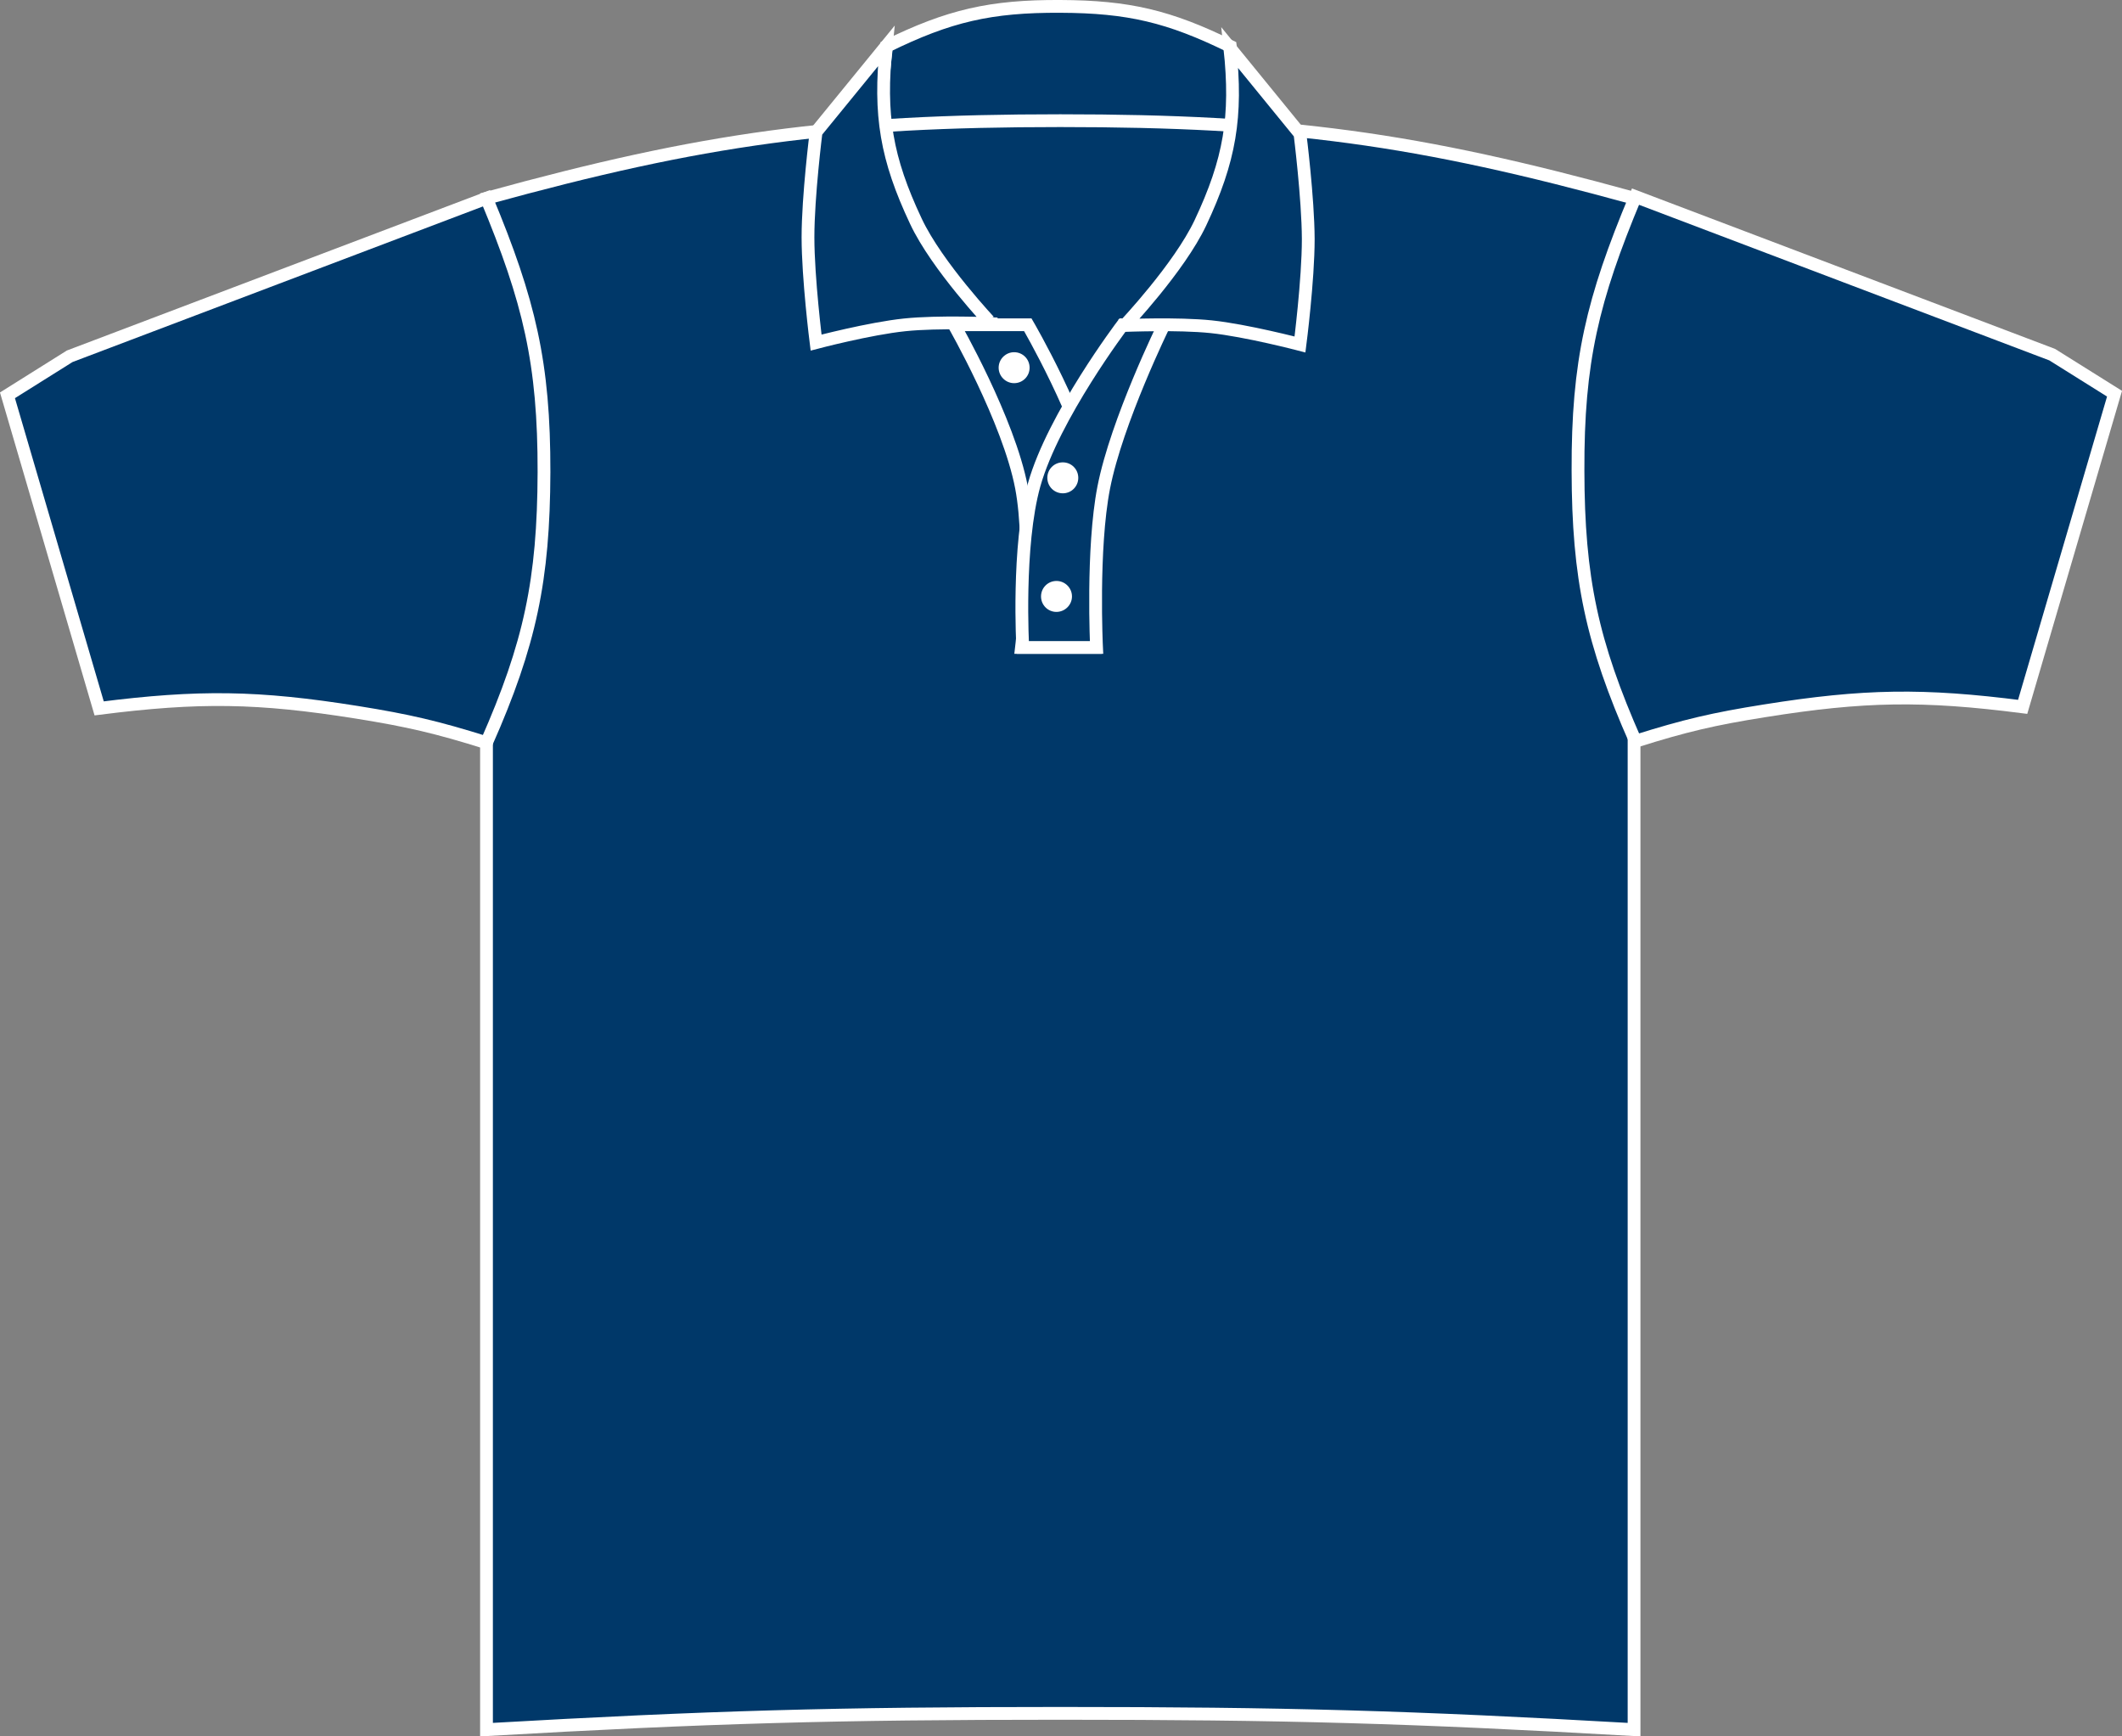
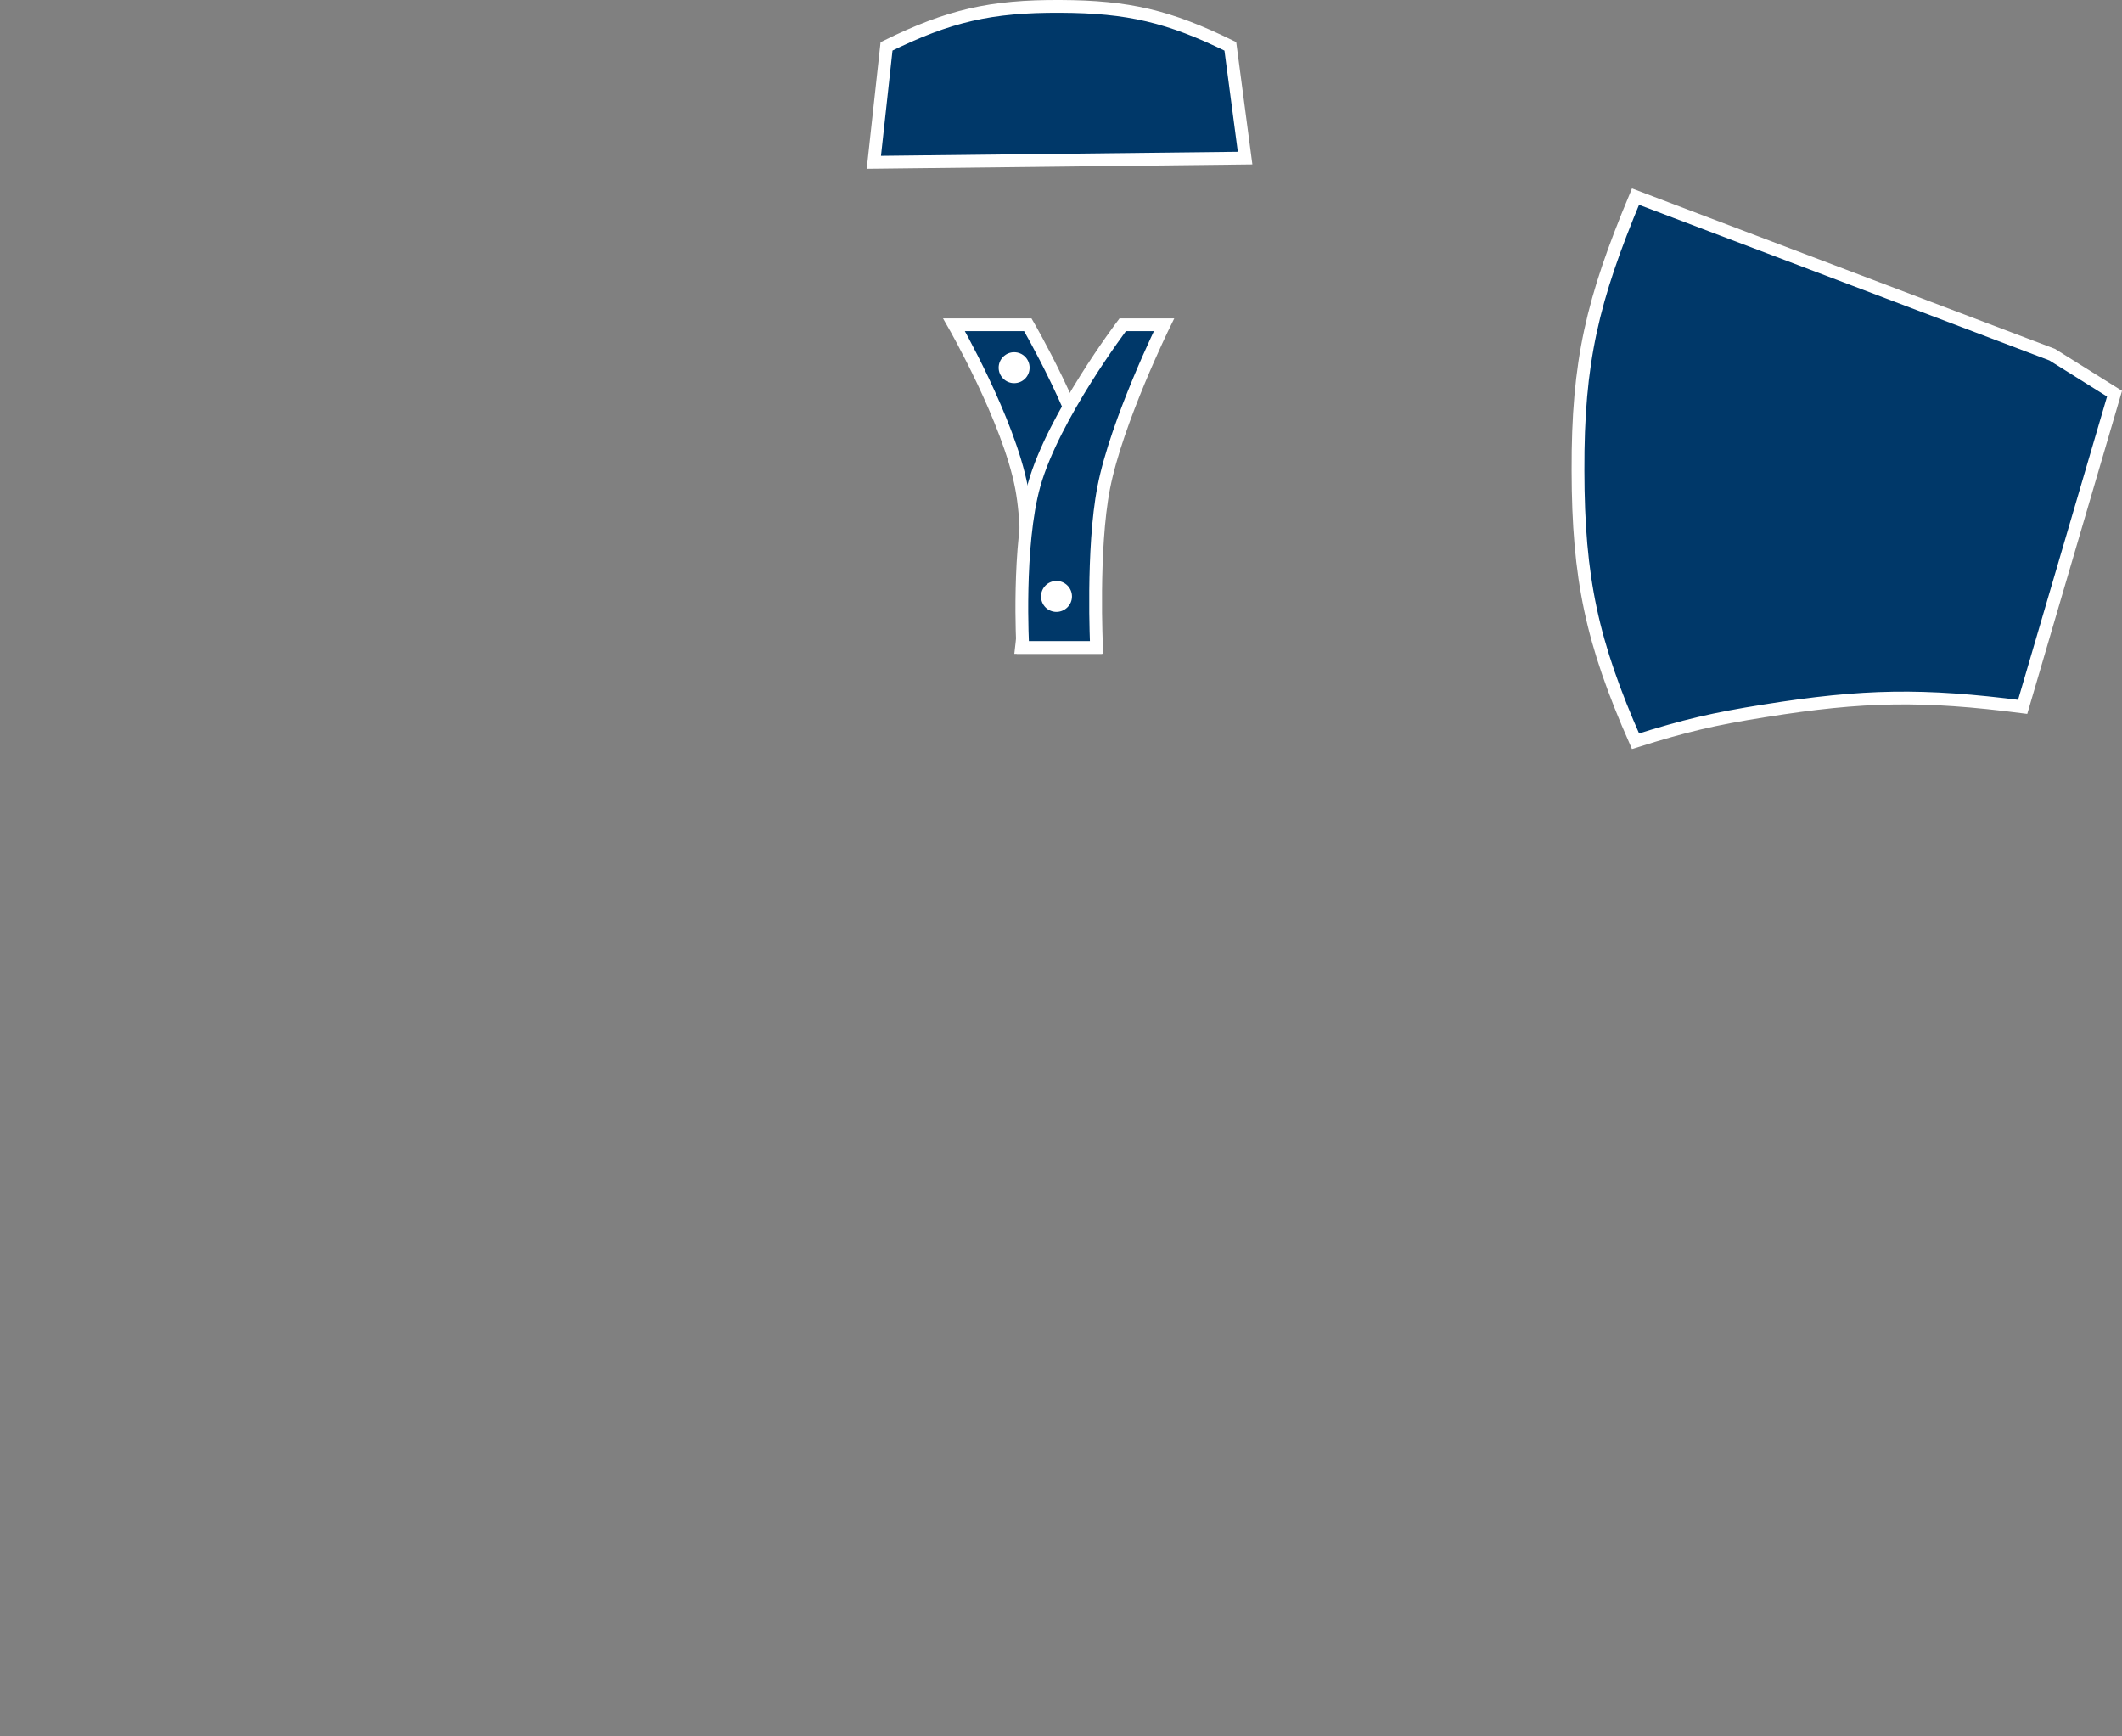
<svg xmlns="http://www.w3.org/2000/svg" xmlns:xlink="http://www.w3.org/1999/xlink" version="1.1" id="navy" x="0px" y="0px" viewBox="0 0 23.584 19.296" style="enable-background:new 0 0 23.584 19.296;" xml:space="preserve">
  <rect x="0" y="0" width="23.584" height="19.296" fill="#808080" stroke="none" />
  <g>
    <path style="fill:#003869;stroke:#FFFFFF;stroke-width:0.142;stroke-miterlimit:3.864;" d="M9.853,0.515   c0.693-0.341,1.158-0.448,1.932-0.444c0.756,0.003,1.209,0.11,1.889,0.444l0.164,1.242L9.712,1.804L9.853,0.515L9.853,0.515z" />
-     <path style="fill:#003869;stroke:#FFFFFF;stroke-width:0.142;stroke-miterlimit:3.864;" d="M5.407,2.203   c2.418-0.666,3.867-0.862,6.377-0.862c2.508,0,3.957,0.196,6.377,0.862v17.018c-2.484-0.142-3.891-0.181-6.377-0.181   c-2.488,0-3.894,0.039-6.377,0.181V2.203L5.407,2.203z" />
    <path style="fill:#003869;stroke:#FFFFFF;stroke-width:0.142;stroke-miterlimit:3.864;" d="M10.603,3.609h0.82   c0,0,0.606,1.039,0.75,1.777v1.809h-0.82c0,0,0.129-1.096,0-1.777C11.21,4.668,10.603,3.609,10.603,3.609L10.603,3.609z" />
    <path style="fill-rule:evenodd;clip-rule:evenodd;fill:#003869;stroke:#FFFFFF;stroke-width:0.142;stroke-miterlimit:3.864;" d="   M12.937,3.609h-0.459c0,0-0.769,1.015-0.984,1.777c-0.191,0.681-0.127,1.809-0.127,1.809h0.82c0,0-0.053-1.096,0.08-1.777   C12.411,4.68,12.937,3.609,12.937,3.609L12.937,3.609z" />
-     <path style="fill:#003869;stroke:#FFFFFF;stroke-width:0.142;stroke-miterlimit:3.864;" d="M0.083,4.393l1.019,3.479   C2.212,7.731,2.866,7.74,3.97,7.916c0.568,0.091,0.889,0.166,1.437,0.338c0.484-1.097,0.635-1.808,0.639-3.006   c0.002-1.213-0.162-1.899-0.639-3.045L0.775,3.959L0.083,4.393L0.083,4.393z" />
    <g>
      <defs>
-         <path id="SVGID_1_" d="M10.179,2.458c-0.328-0.696-0.41-1.18-0.33-1.945L9.07,1.467c0,0-0.09,0.712-0.09,1.169     c0,0.458,0.09,1.171,0.09,1.171s0.596-0.157,0.986-0.197c0.373-0.039,0.963-0.013,0.963-0.013S10.413,2.957,10.179,2.458     L10.179,2.458z" />
-       </defs>
+         </defs>
      <use xlink:href="#SVGID_1_" style="overflow:visible;fill:#003869;" />
      <clipPath id="SVGID_2_">
        <use xlink:href="#SVGID_1_" style="overflow:visible;" />
      </clipPath>
      <use xlink:href="#SVGID_1_" style="overflow:visible;fill:none;stroke:#FFFFFF;stroke-width:0.142;stroke-miterlimit:3.864;" />
    </g>
    <g>
      <defs>
-         <path id="SVGID_3_" d="M13.341,2.477c0.328-0.696,0.41-1.18,0.328-1.945l0.779,0.955c0,0,0.09,0.712,0.092,1.169     c0,0.459-0.092,1.172-0.092,1.172s-0.596-0.156-0.986-0.197c-0.373-0.039-0.963-0.014-0.963-0.014S13.105,2.976,13.341,2.477     L13.341,2.477z" />
-       </defs>
+         </defs>
      <use xlink:href="#SVGID_3_" style="overflow:visible;fill:#003869;" />
      <clipPath id="SVGID_4_">
        <use xlink:href="#SVGID_3_" style="overflow:visible;" />
      </clipPath>
      <use xlink:href="#SVGID_3_" style="overflow:visible;fill:none;stroke:#FFFFFF;stroke-width:0.142;stroke-miterlimit:3.864;" />
    </g>
    <path style="fill:#003869;stroke:#FFFFFF;stroke-width:0.142;stroke-miterlimit:3.864;" d="M23.501,4.375L22.48,7.855   c-1.109-0.142-1.764-0.132-2.867,0.044c-0.568,0.09-0.887,0.165-1.436,0.338C17.693,7.14,17.54,6.428,17.538,5.23   c-0.004-1.213,0.16-1.899,0.639-3.045l4.631,1.756L23.501,4.375L23.501,4.375z" />
    <path style="fill:#FFFFFF;" d="M11.57,6.628c0-0.095,0.076-0.172,0.172-0.172c0.094,0,0.172,0.077,0.172,0.172   S11.835,6.8,11.741,6.8C11.646,6.8,11.57,6.723,11.57,6.628L11.57,6.628z" />
-     <path style="fill:#FFFFFF;" d="M11.64,5.31c0-0.095,0.076-0.172,0.172-0.172c0.096,0,0.172,0.077,0.172,0.172   c0,0.095-0.076,0.172-0.172,0.172C11.716,5.482,11.64,5.405,11.64,5.31L11.64,5.31z" />
    <path style="fill:#FFFFFF;" d="M11.099,4.086c0-0.095,0.078-0.172,0.172-0.172c0.096,0,0.172,0.077,0.172,0.172   c0,0.095-0.076,0.172-0.172,0.172C11.177,4.258,11.099,4.181,11.099,4.086L11.099,4.086z" />
  </g>
</svg>